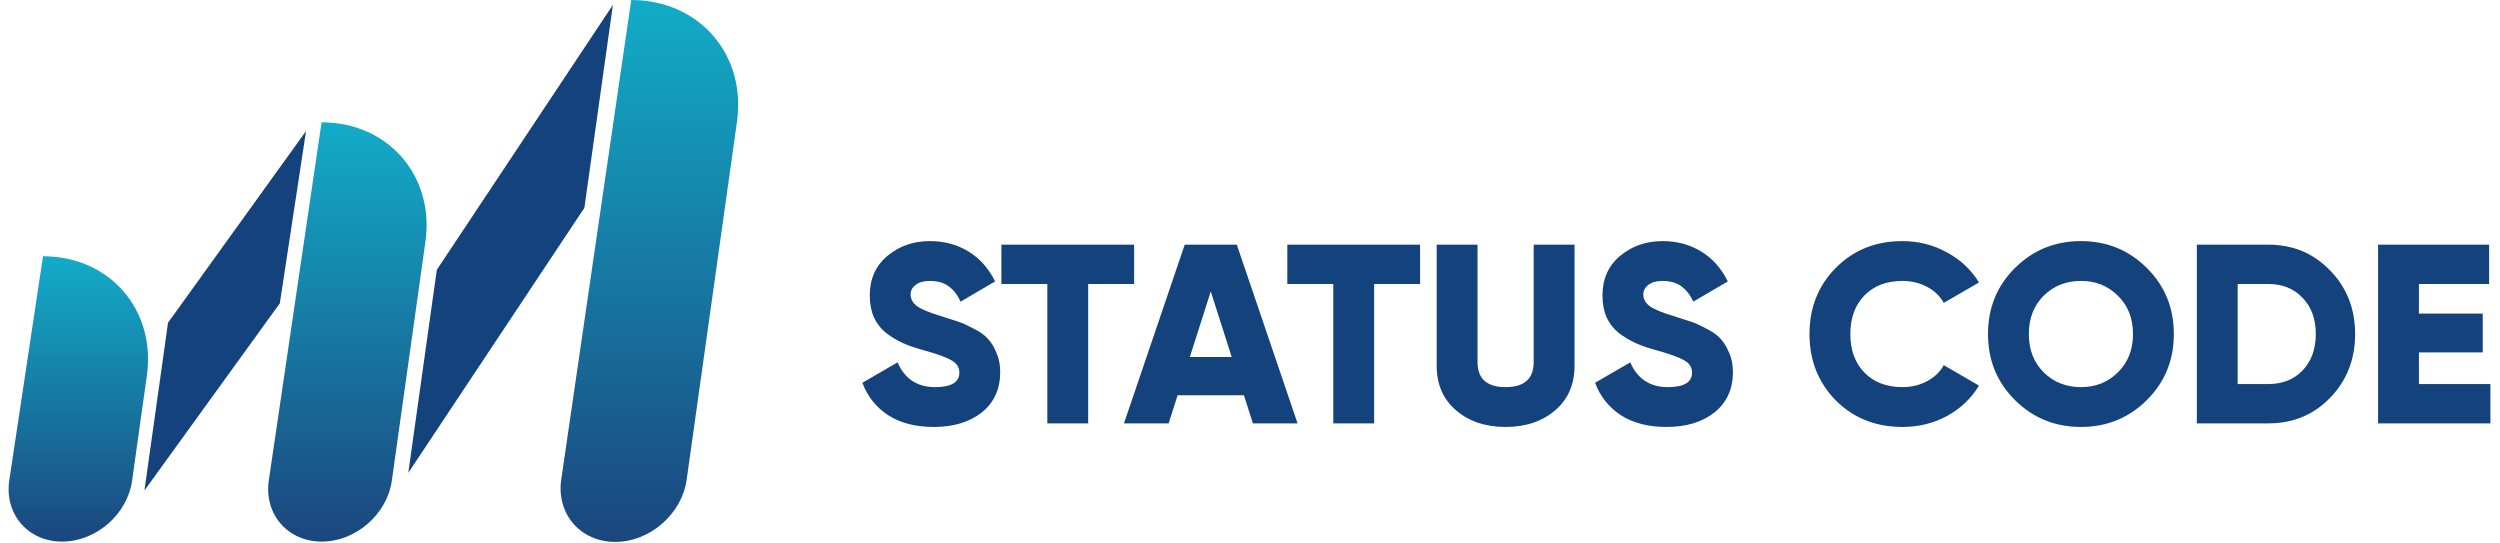
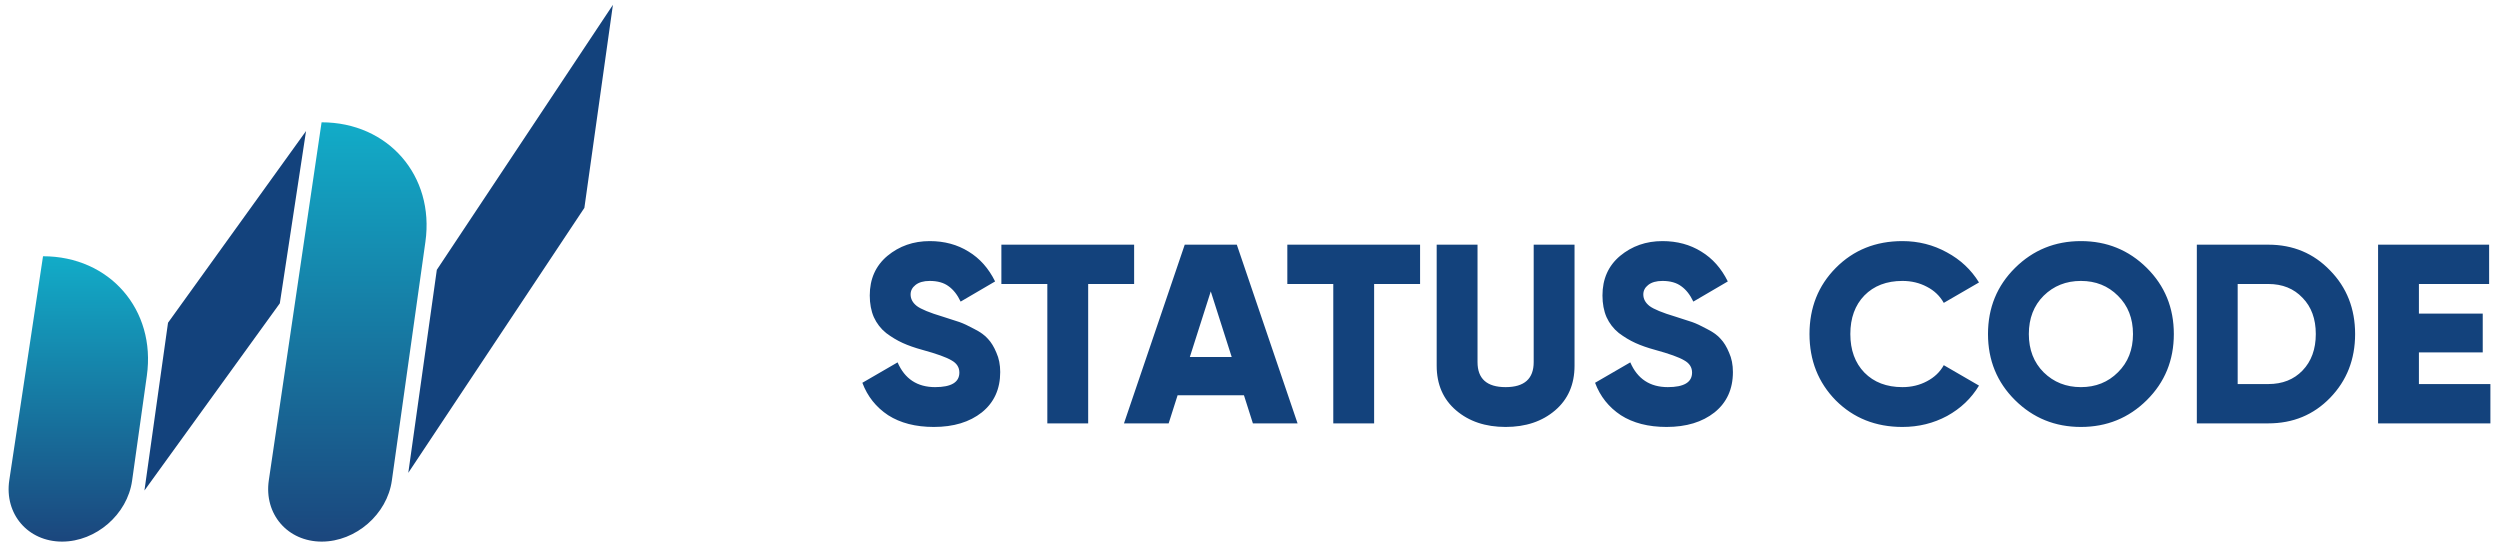
<svg xmlns="http://www.w3.org/2000/svg" width="1570" height="341" viewBox="0 0 1570 341" fill="none">
  <path d="M586.45 268.124C575.014 268.124 565.448 265.666 557.753 260.749C550.164 255.726 544.767 248.939 541.56 240.389L563.685 227.563C568.174 237.93 576.029 243.114 587.252 243.114C597.405 243.114 602.482 240.068 602.482 233.976C602.482 230.663 600.825 228.097 597.512 226.28C594.306 224.357 588.213 222.166 579.236 219.707C574.533 218.425 570.418 216.982 566.891 215.379C563.364 213.776 559.89 211.691 556.47 209.126C553.157 206.454 550.592 203.141 548.775 199.186C547.065 195.232 546.21 190.689 546.21 185.559C546.21 175.192 549.897 166.909 557.272 160.71C564.753 154.511 573.624 151.411 583.885 151.411C593.077 151.411 601.199 153.602 608.253 157.984C615.308 162.259 620.865 168.512 624.927 176.742L603.284 189.407C601.253 185.132 598.741 181.925 595.749 179.788C592.756 177.543 588.801 176.421 583.885 176.421C580.037 176.421 577.045 177.276 574.907 178.986C572.876 180.589 571.861 182.567 571.861 184.918C571.861 187.697 573.143 190.102 575.709 192.132C578.381 194.163 583.831 196.408 592.061 198.866C596.55 200.255 600.024 201.377 602.482 202.233C604.94 203.088 608.04 204.53 611.78 206.561C615.628 208.485 618.514 210.569 620.438 212.814C622.468 214.951 624.232 217.837 625.728 221.471C627.331 224.998 628.133 229.059 628.133 233.655C628.133 244.343 624.285 252.787 616.59 258.986C608.895 265.078 598.848 268.124 586.45 268.124ZM712.232 153.656V178.345H683.374V265.879H657.723V178.345H628.866V153.656H712.232ZM786.818 265.879L781.207 248.244H739.524L733.913 265.879H705.857L744.013 153.656H776.718L814.874 265.879H786.818ZM747.219 224.196H773.512L760.365 182.994L747.219 224.196ZM891.809 153.656V178.345H862.951V265.879H837.3V178.345H808.443V153.656H891.809ZM976.624 257.703C968.501 264.65 958.134 268.124 945.522 268.124C932.91 268.124 922.543 264.65 914.42 257.703C906.297 250.756 902.236 241.404 902.236 229.647V153.656H927.887V227.403C927.887 237.877 933.765 243.114 945.522 243.114C957.279 243.114 963.157 237.877 963.157 227.403V153.656H988.808V229.647C988.808 241.404 984.747 250.756 976.624 257.703ZM1046.59 268.124C1035.15 268.124 1025.58 265.666 1017.89 260.749C1010.3 255.726 1004.9 248.939 1001.7 240.389L1023.82 227.563C1028.31 237.93 1036.17 243.114 1047.39 243.114C1057.54 243.114 1062.62 240.068 1062.62 233.976C1062.62 230.663 1060.96 228.097 1057.65 226.28C1054.44 224.357 1048.35 222.166 1039.37 219.707C1034.67 218.425 1030.55 216.982 1027.03 215.379C1023.5 213.776 1020.03 211.691 1016.61 209.126C1013.29 206.454 1010.73 203.141 1008.91 199.186C1007.2 195.232 1006.35 190.689 1006.35 185.559C1006.35 175.192 1010.03 166.909 1017.41 160.71C1024.89 154.511 1033.76 151.411 1044.02 151.411C1053.21 151.411 1061.34 153.602 1068.39 157.984C1075.44 162.259 1081 168.512 1085.06 176.742L1063.42 189.407C1061.39 185.132 1058.88 181.925 1055.88 179.788C1052.89 177.543 1048.94 176.421 1044.02 176.421C1040.17 176.421 1037.18 177.276 1035.04 178.986C1033.01 180.589 1032 182.567 1032 184.918C1032 187.697 1033.28 190.102 1035.84 192.132C1038.52 194.163 1043.97 196.408 1052.2 198.866C1056.69 200.255 1060.16 201.377 1062.62 202.233C1065.08 203.088 1068.18 204.53 1071.92 206.561C1075.76 208.485 1078.65 210.569 1080.57 212.814C1082.6 214.951 1084.37 217.837 1085.86 221.471C1087.47 224.998 1088.27 229.059 1088.27 233.655C1088.27 244.343 1084.42 252.787 1076.73 258.986C1069.03 265.078 1058.98 268.124 1046.59 268.124ZM1194.72 268.124C1177.94 268.124 1163.99 262.566 1152.87 251.451C1141.86 240.228 1136.36 226.334 1136.36 209.768C1136.36 193.201 1141.86 179.36 1152.87 168.245C1163.99 157.022 1177.94 151.411 1194.72 151.411C1204.76 151.411 1214.06 153.763 1222.61 158.465C1231.16 163.061 1237.89 169.367 1242.81 177.383L1220.69 190.209C1218.23 185.826 1214.7 182.46 1210.11 180.108C1205.51 177.65 1200.38 176.421 1194.72 176.421C1184.78 176.421 1176.81 179.467 1170.83 185.559C1164.95 191.651 1162.01 199.721 1162.01 209.768C1162.01 219.814 1164.95 227.884 1170.83 233.976C1176.81 240.068 1184.78 243.114 1194.72 243.114C1200.38 243.114 1205.51 241.885 1210.11 239.427C1214.81 236.968 1218.34 233.602 1220.69 229.327L1242.81 242.152C1238 250.168 1231.32 256.527 1222.77 261.23C1214.22 265.826 1204.87 268.124 1194.72 268.124ZM1348.18 251.29C1336.85 262.513 1323.06 268.124 1306.81 268.124C1290.57 268.124 1276.78 262.513 1265.45 251.29C1254.12 240.068 1248.46 226.227 1248.46 209.768C1248.46 193.308 1254.12 179.467 1265.45 168.245C1276.78 157.022 1290.57 151.411 1306.81 151.411C1323.06 151.411 1336.85 157.022 1348.18 168.245C1359.51 179.467 1365.17 193.308 1365.17 209.768C1365.17 226.227 1359.51 240.068 1348.18 251.29ZM1283.41 233.815C1289.71 240.014 1297.52 243.114 1306.81 243.114C1316.11 243.114 1323.86 240.014 1330.06 233.815C1336.37 227.616 1339.52 219.6 1339.52 209.768C1339.52 199.935 1336.37 191.919 1330.06 185.72C1323.86 179.521 1316.11 176.421 1306.81 176.421C1297.52 176.421 1289.71 179.521 1283.41 185.72C1277.21 191.919 1274.11 199.935 1274.11 209.768C1274.11 219.6 1277.21 227.616 1283.41 233.815ZM1424.5 153.656C1440 153.656 1452.93 159.053 1463.3 169.848C1473.77 180.536 1479.01 193.842 1479.01 209.768C1479.01 225.693 1473.77 239.053 1463.3 249.847C1452.93 260.535 1440 265.879 1424.5 265.879H1379.61V153.656H1424.5ZM1424.5 241.19C1433.37 241.19 1440.53 238.358 1445.98 232.693C1451.54 226.922 1454.32 219.28 1454.32 209.768C1454.32 200.255 1451.54 192.667 1445.98 187.002C1440.53 181.231 1433.37 178.345 1424.5 178.345H1405.26V241.19H1424.5ZM1519.08 241.19H1563.97V265.879H1493.43V153.656H1563.17V178.345H1519.08V196.942H1559.16V221.311H1519.08V241.19Z" fill="#13427C" />
  <path d="M366.99 130.542L384.908 3.049L274.324 169.45L256.406 296.943L366.99 130.542Z" fill="#13427C" />
  <path d="M175.731 190.478L192.197 82.287L105.518 202.681L90.712 308.03L175.731 190.478Z" fill="#13427C" />
-   <path d="M396.41 0L352.466 301.104C349.311 322.728 364.508 340.319 386.344 340.319C408.099 340.319 428.188 322.855 431.216 301.313L462.825 76.403C468.756 34.207 439.02 0 396.41 0Z" fill="url(#paint0_linear_8416_30)" />
  <path d="M201.951 76.811L168.819 301.597C165.689 322.834 180.603 340.126 202.049 340.126C223.392 340.126 243.103 322.992 246.073 301.857L267.159 151.824C272.982 110.395 243.787 76.811 201.951 76.811Z" fill="url(#paint1_linear_8416_30)" />
  <path d="M27.016 160.926L5.839 301.537C2.638 322.787 17.538 340.127 38.998 340.127C60.307 340.127 79.986 323.02 82.951 301.918L92.224 235.94C98.047 194.511 68.852 160.926 27.016 160.926Z" fill="url(#paint2_linear_8416_30)" />
  <defs>
    <linearGradient id="paint0_linear_8416_30" x1="434.068" y1="0" x2="434.068" y2="340.319" gradientUnits="userSpaceOnUse">
      <stop stop-color="#12ACC8" />
      <stop offset="1" stop-color="#1B467D" />
    </linearGradient>
    <linearGradient id="paint1_linear_8416_30" x1="238.924" y1="76.811" x2="238.924" y2="340.126" gradientUnits="userSpaceOnUse">
      <stop stop-color="#12ACC8" />
      <stop offset="1" stop-color="#1B467D" />
    </linearGradient>
    <linearGradient id="paint2_linear_8416_30" x1="63.989" y1="160.926" x2="63.989" y2="340.127" gradientUnits="userSpaceOnUse">
      <stop stop-color="#12ACC8" />
      <stop offset="1" stop-color="#1B467D" />
    </linearGradient>
  </defs>
</svg>